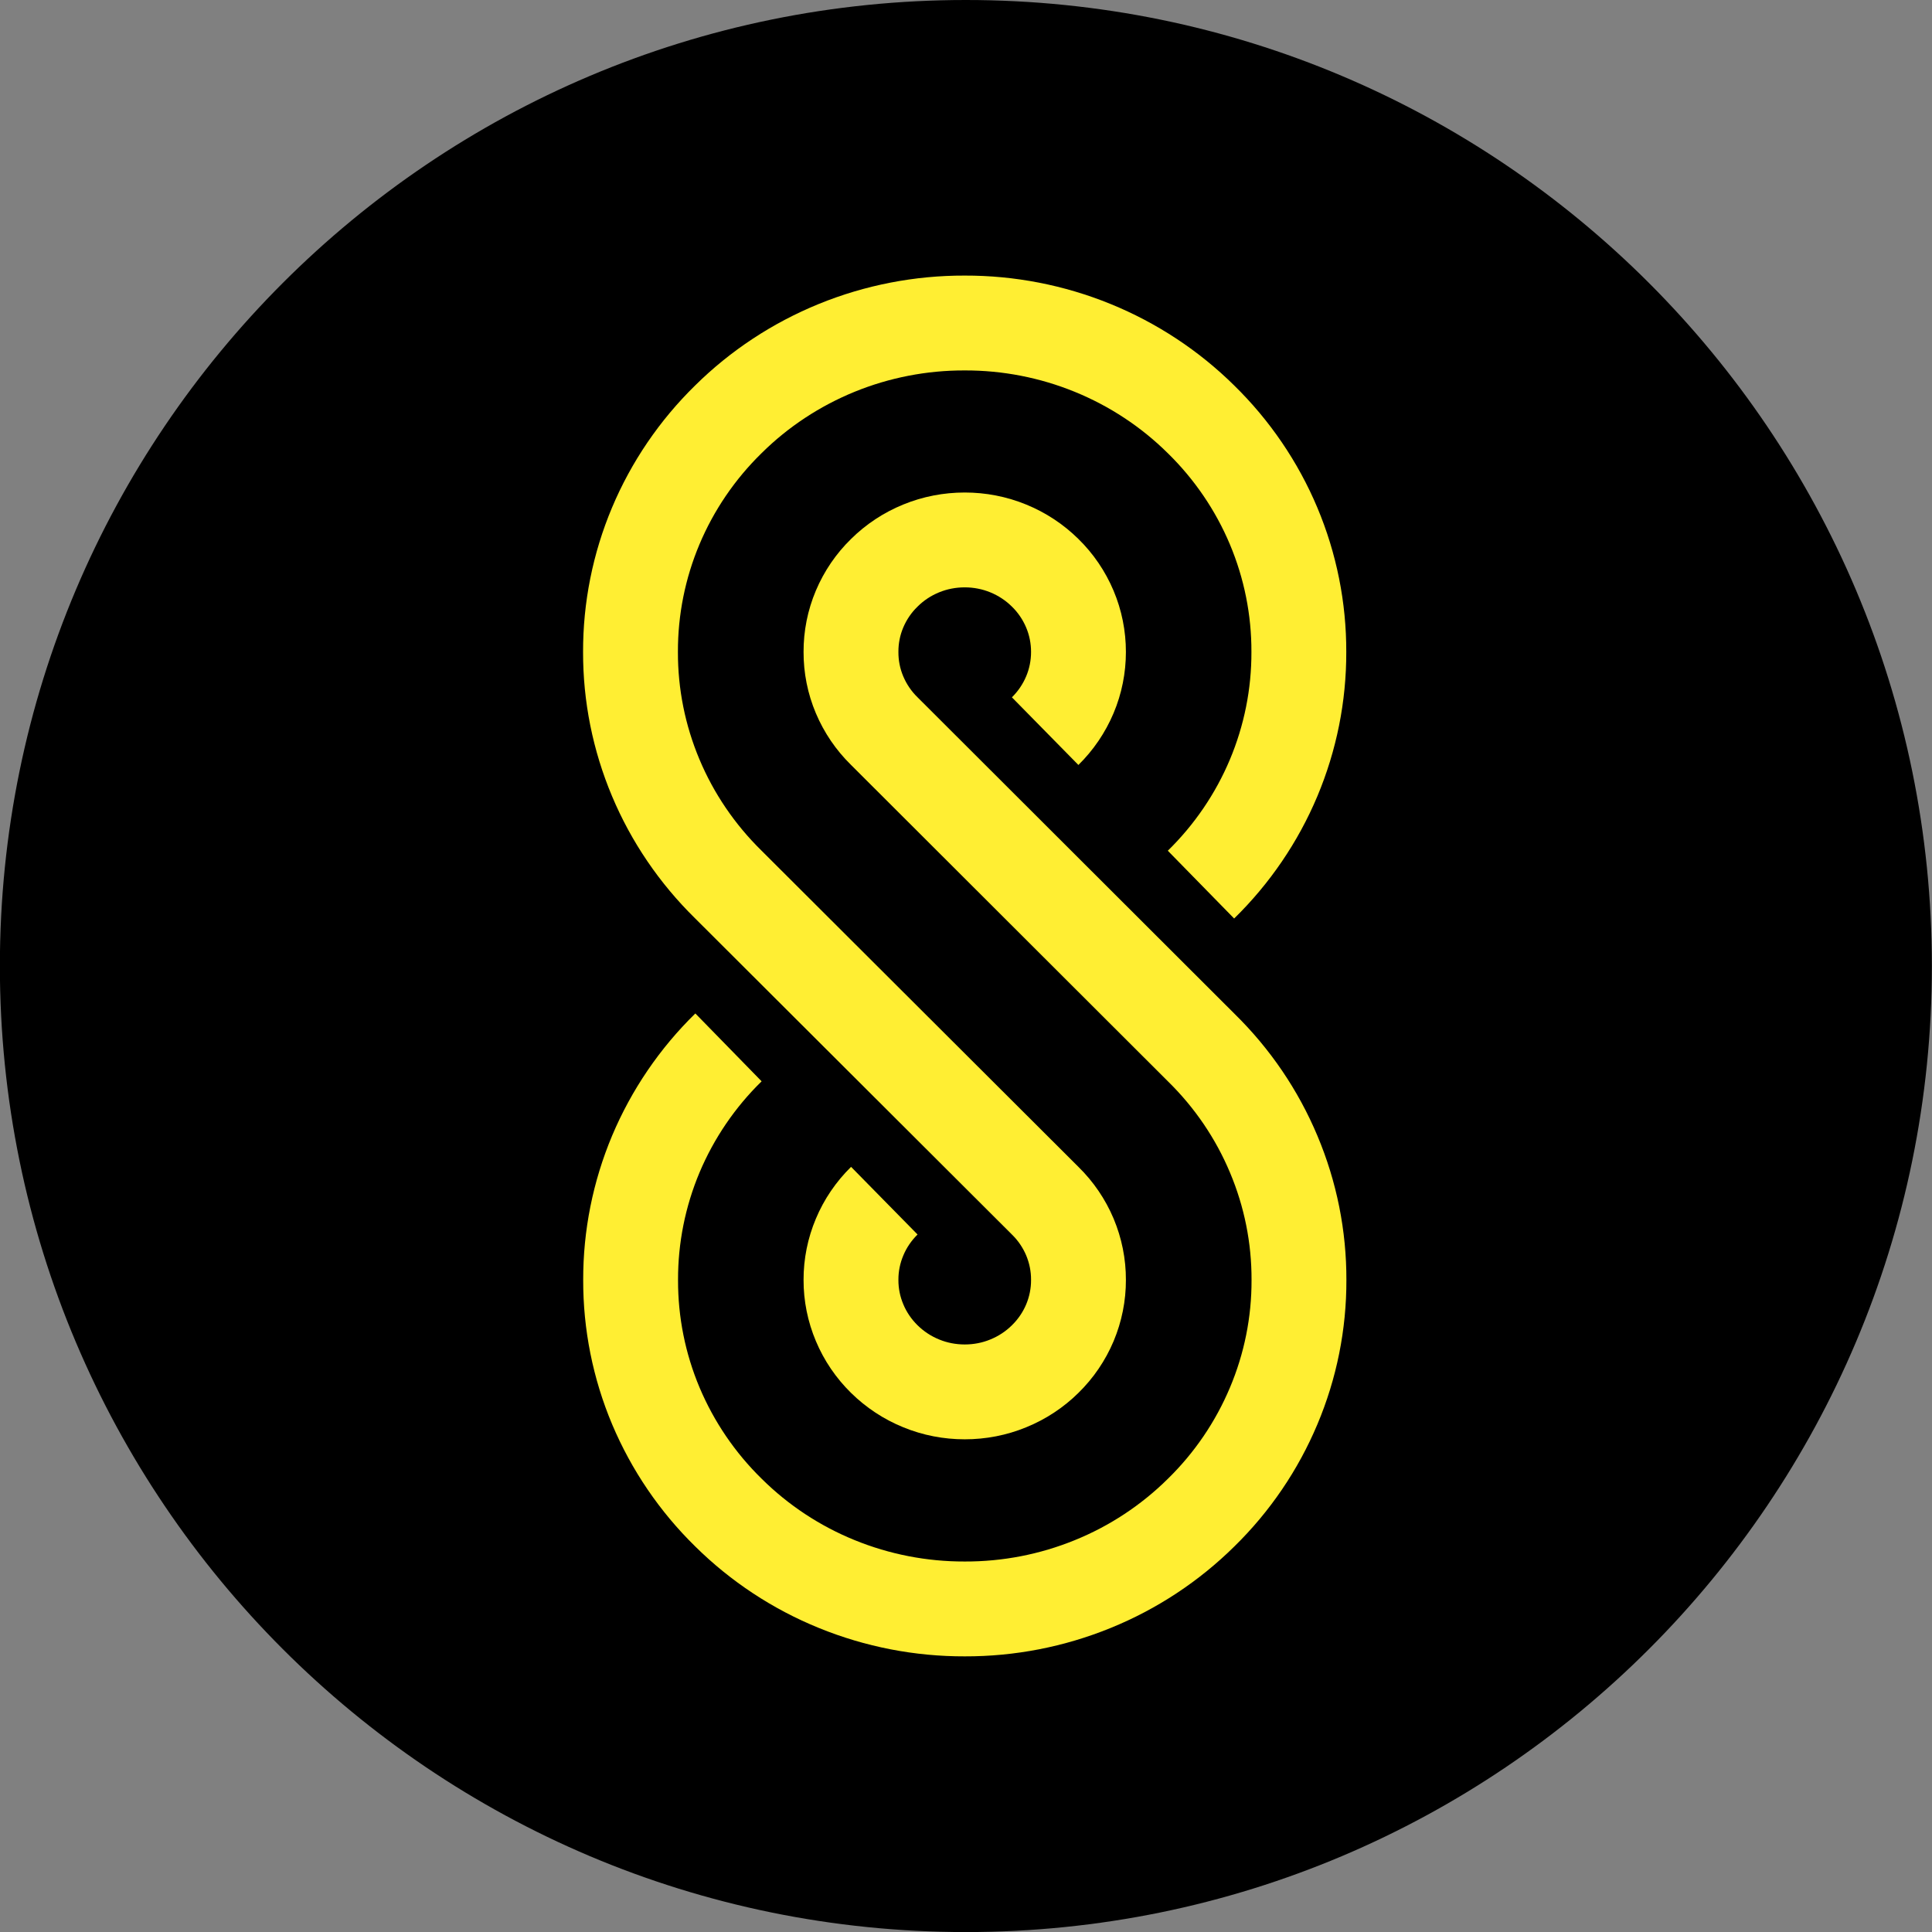
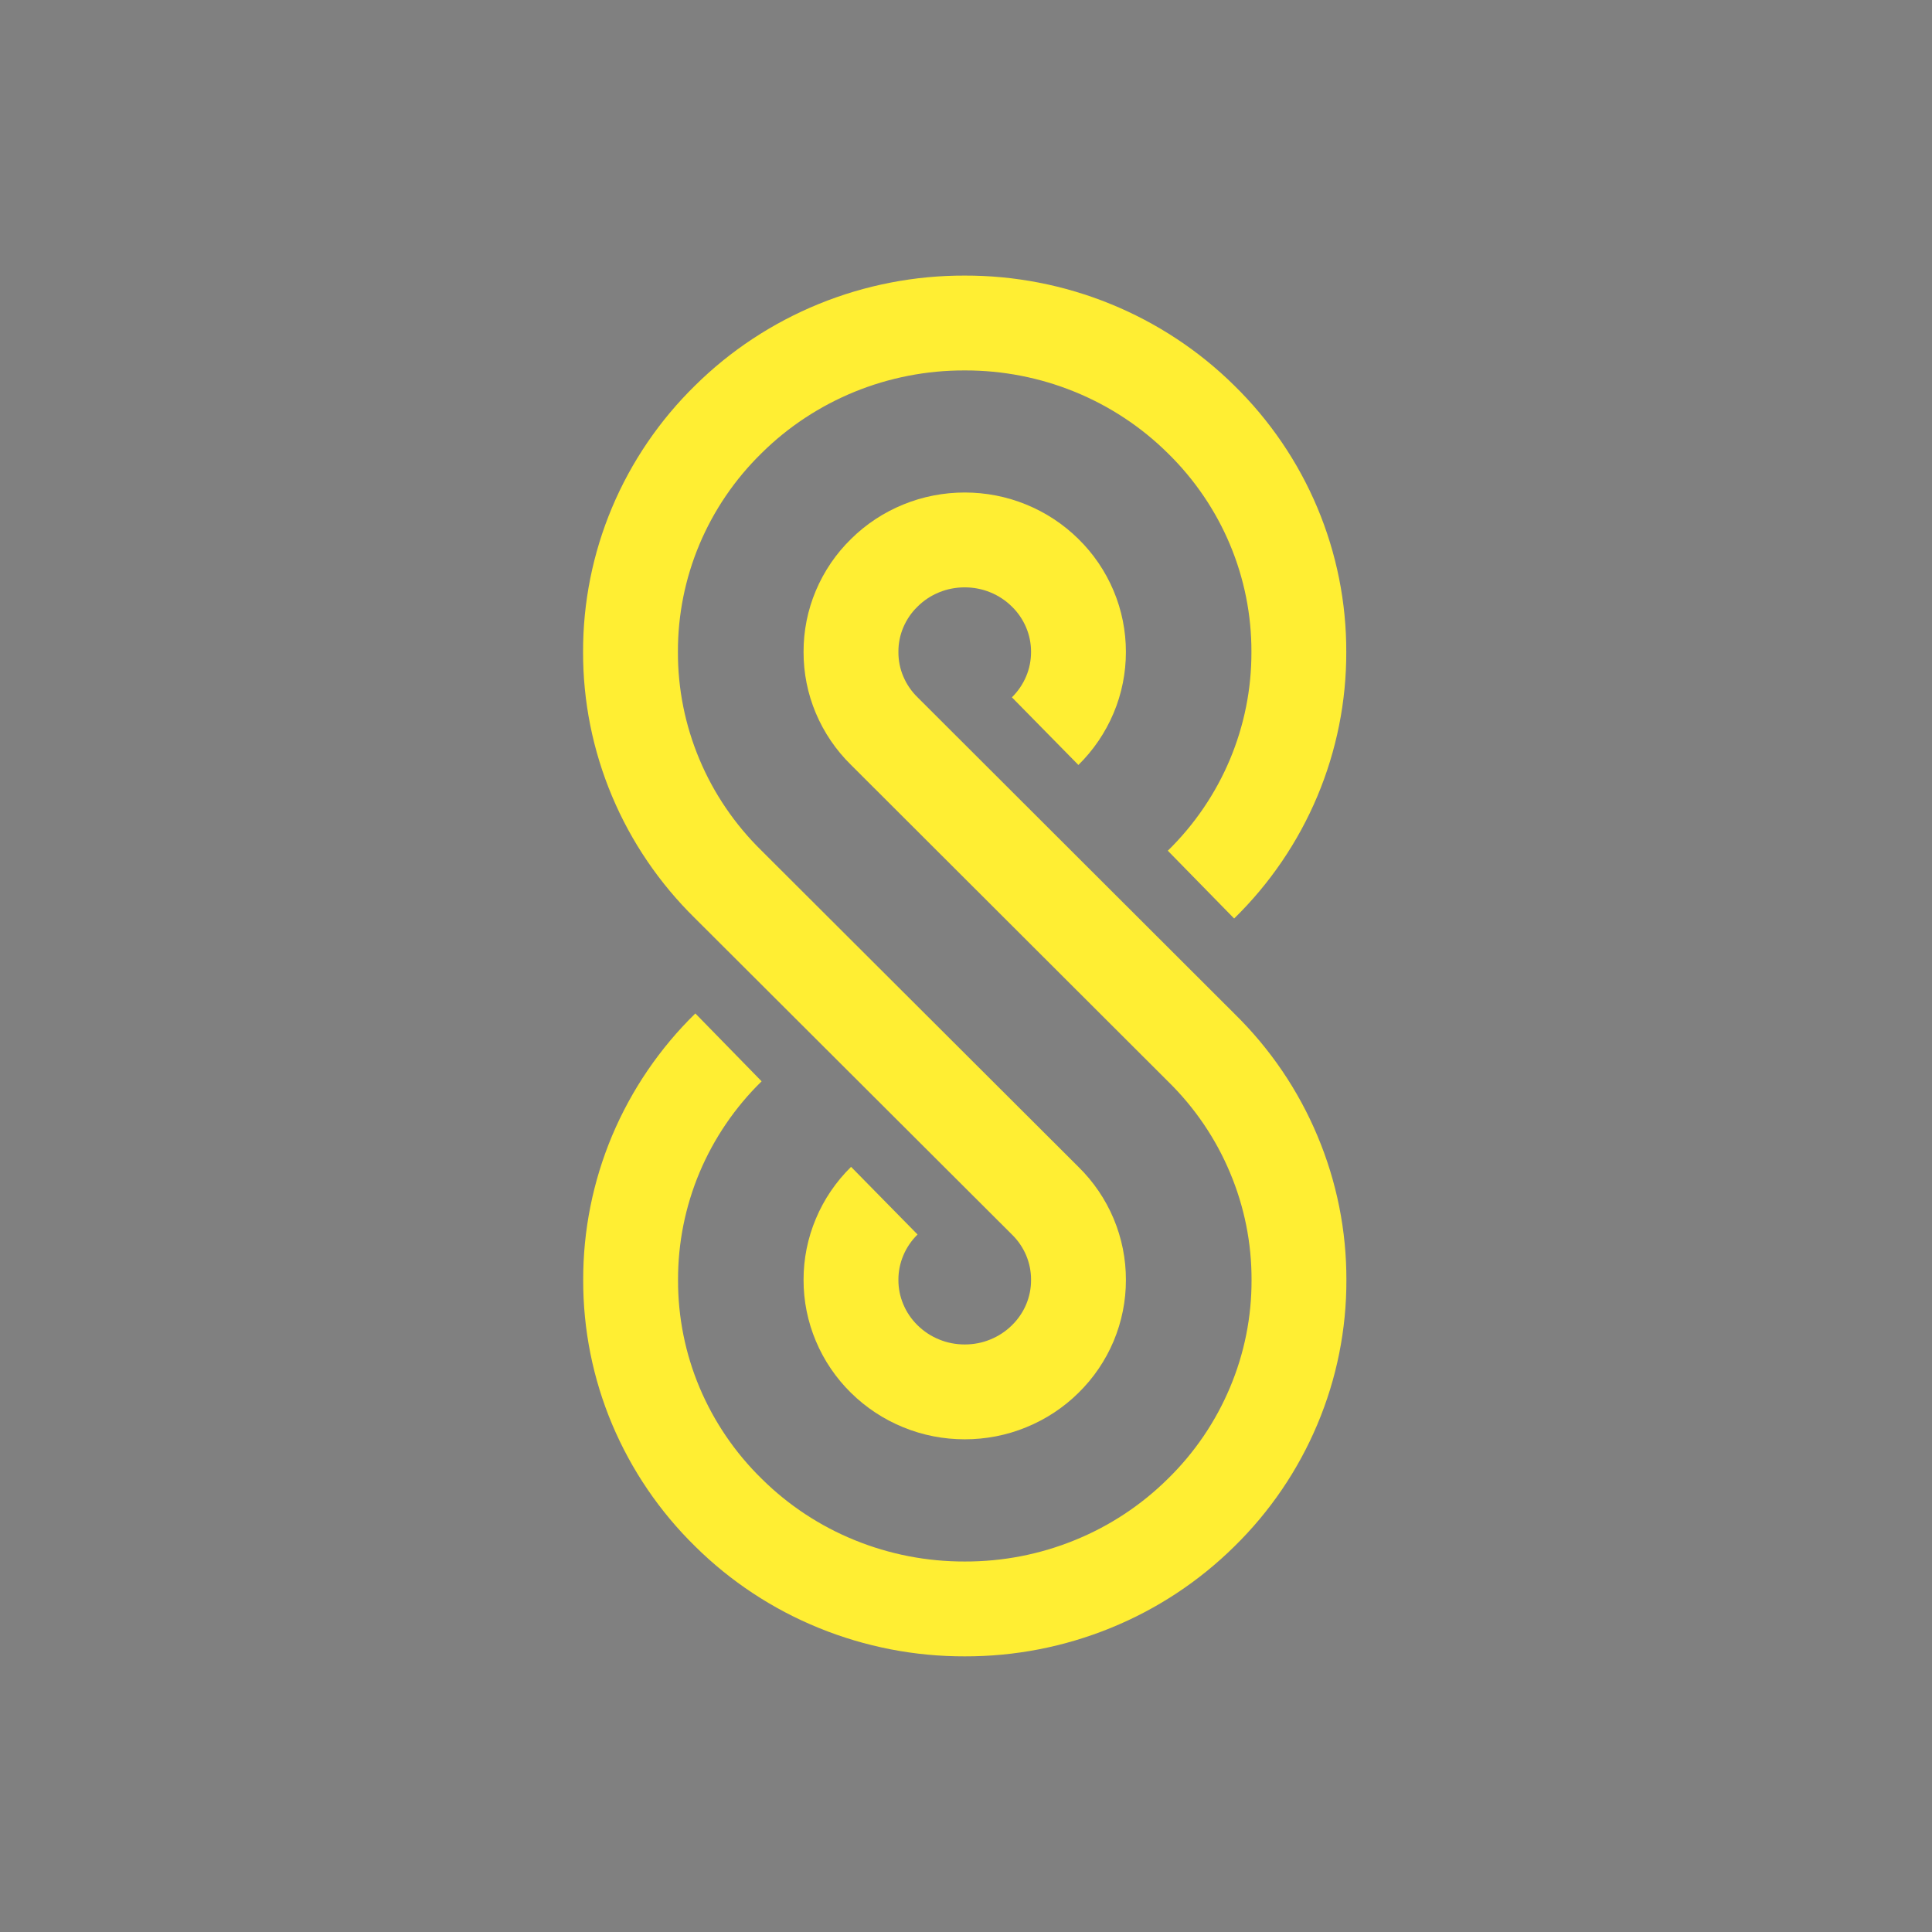
<svg xmlns="http://www.w3.org/2000/svg" width="32" height="32" viewBox="0 0 32 32" fill="none">
  <rect x="0" y="0" width="32" height="32" fill="#808080" stroke="none" />
-   <path d="M15.998 32.001C24.835 32.001 31.998 24.837 31.998 16C31.998 7.164 24.835 0 15.998 0C7.161 0 -0.002 7.164 -0.002 16C-0.002 24.837 7.161 32.001 15.998 32.001Z" fill="black" />
  <path d="M17.311 12.11C17.486 11.938 17.625 11.733 17.72 11.508C17.815 11.283 17.863 11.042 17.863 10.798C17.863 10.554 17.815 10.313 17.72 10.088C17.625 9.863 17.486 9.658 17.311 9.487C17.136 9.314 16.928 9.177 16.7 9.084C16.471 8.99 16.226 8.943 15.979 8.943C15.731 8.943 15.486 8.99 15.257 9.084C15.029 9.177 14.821 9.314 14.647 9.487C14.471 9.658 14.332 9.863 14.237 10.088C14.142 10.313 14.094 10.554 14.095 10.798C14.094 11.042 14.142 11.283 14.237 11.508C14.332 11.733 14.471 11.938 14.647 12.11L14.655 12.118L19.898 17.353C20.413 17.858 20.82 18.457 21.097 19.118C21.375 19.778 21.517 20.486 21.515 21.201C21.517 21.917 21.375 22.626 21.096 23.287C20.818 23.948 20.41 24.549 19.894 25.054C19.381 25.561 18.771 25.964 18.099 26.237C17.427 26.511 16.707 26.651 15.98 26.649C15.253 26.651 14.532 26.511 13.86 26.237C13.188 25.964 12.578 25.561 12.066 25.054C11.55 24.549 11.142 23.948 10.863 23.287C10.585 22.626 10.443 21.917 10.445 21.201C10.443 20.485 10.585 19.776 10.863 19.114C11.142 18.453 11.55 17.852 12.066 17.348" stroke="#FFEE33" stroke-width="1.571" stroke-miterlimit="10" />
  <path d="M14.647 19.887C14.472 20.059 14.332 20.264 14.238 20.489C14.143 20.714 14.094 20.955 14.095 21.199C14.094 21.443 14.143 21.684 14.238 21.909C14.332 22.134 14.472 22.339 14.647 22.511C14.822 22.683 15.029 22.82 15.258 22.913C15.486 23.007 15.732 23.054 15.979 23.054C16.227 23.054 16.472 23.007 16.7 22.913C16.929 22.82 17.137 22.683 17.311 22.511C17.487 22.339 17.626 22.134 17.721 21.909C17.815 21.684 17.864 21.443 17.863 21.199C17.864 20.955 17.815 20.714 17.721 20.489C17.626 20.264 17.487 20.059 17.311 19.887L17.303 19.879L12.06 14.647C11.546 14.142 11.138 13.542 10.861 12.882C10.583 12.221 10.441 11.513 10.443 10.798C10.441 10.083 10.583 9.373 10.861 8.712C11.139 8.051 11.548 7.45 12.064 6.945C12.576 6.438 13.187 6.036 13.858 5.762C14.53 5.488 15.251 5.348 15.978 5.35C16.705 5.348 17.425 5.488 18.097 5.762C18.769 6.036 19.379 6.438 19.892 6.945C20.408 7.45 20.817 8.051 21.095 8.712C21.373 9.373 21.515 10.083 21.513 10.798C21.515 11.514 21.373 12.223 21.095 12.885C20.817 13.546 20.408 14.147 19.892 14.652" stroke="#FFEE33" stroke-width="1.571" stroke-miterlimit="10" />
</svg>